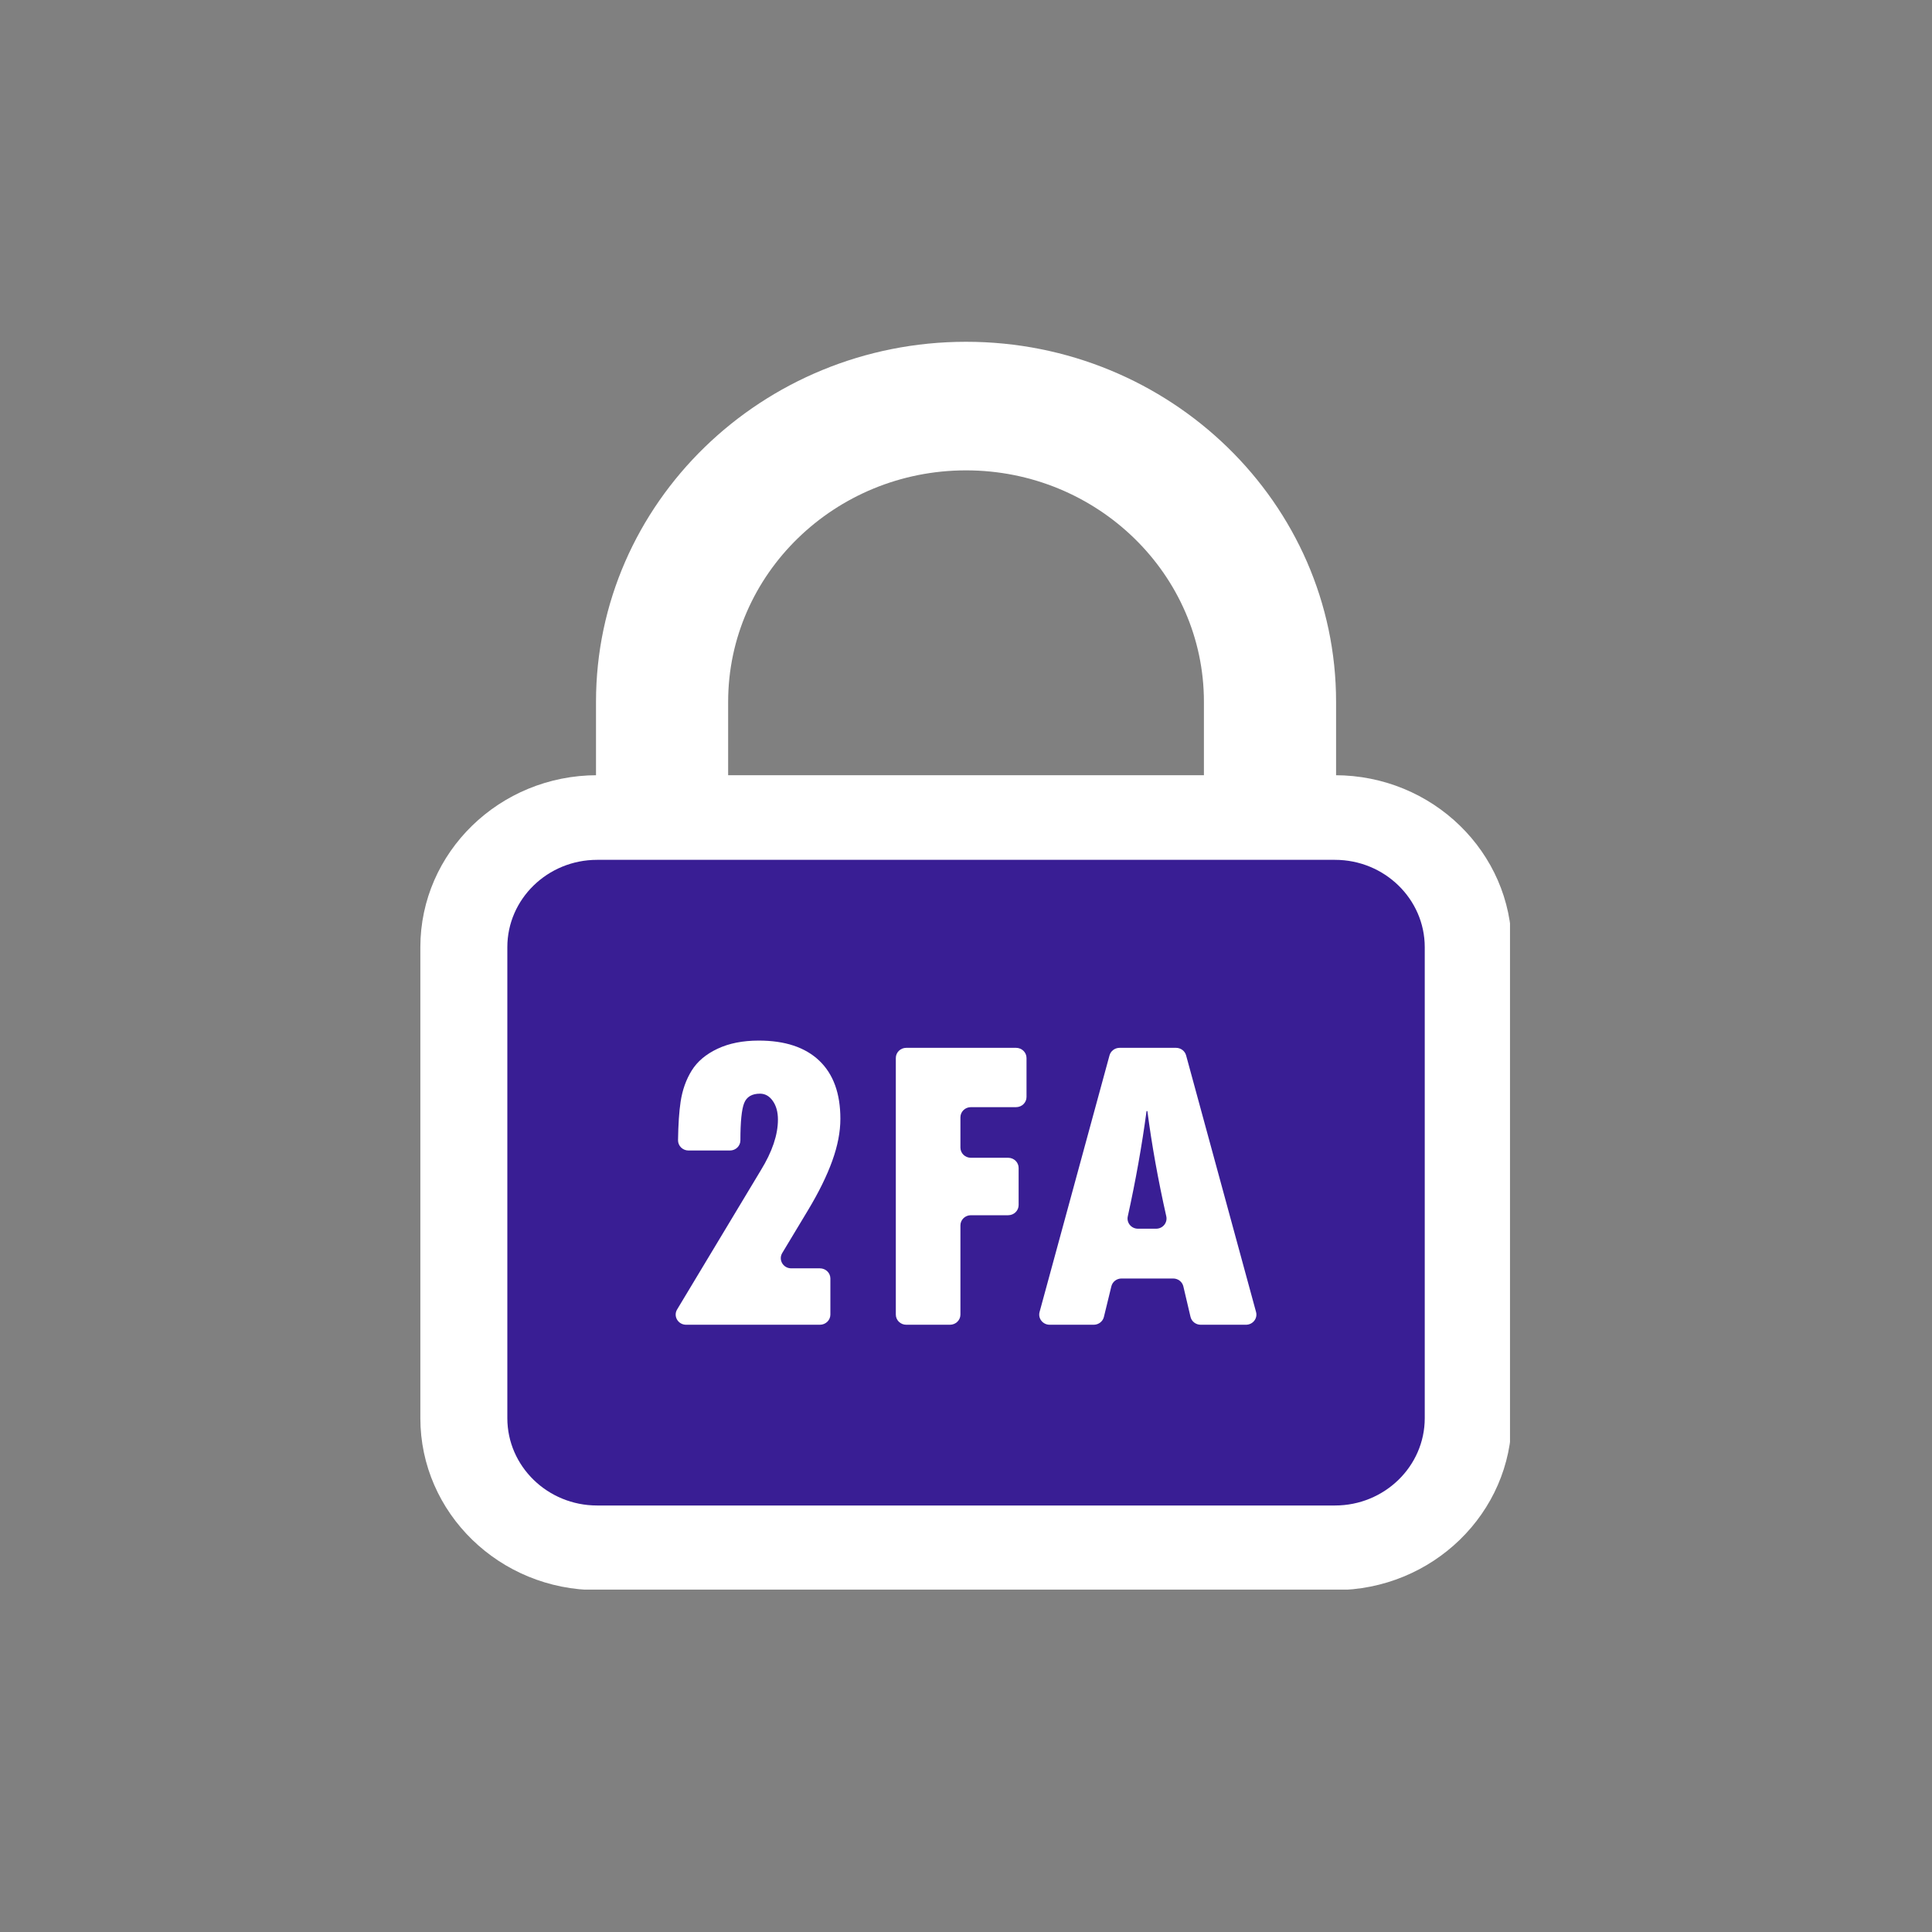
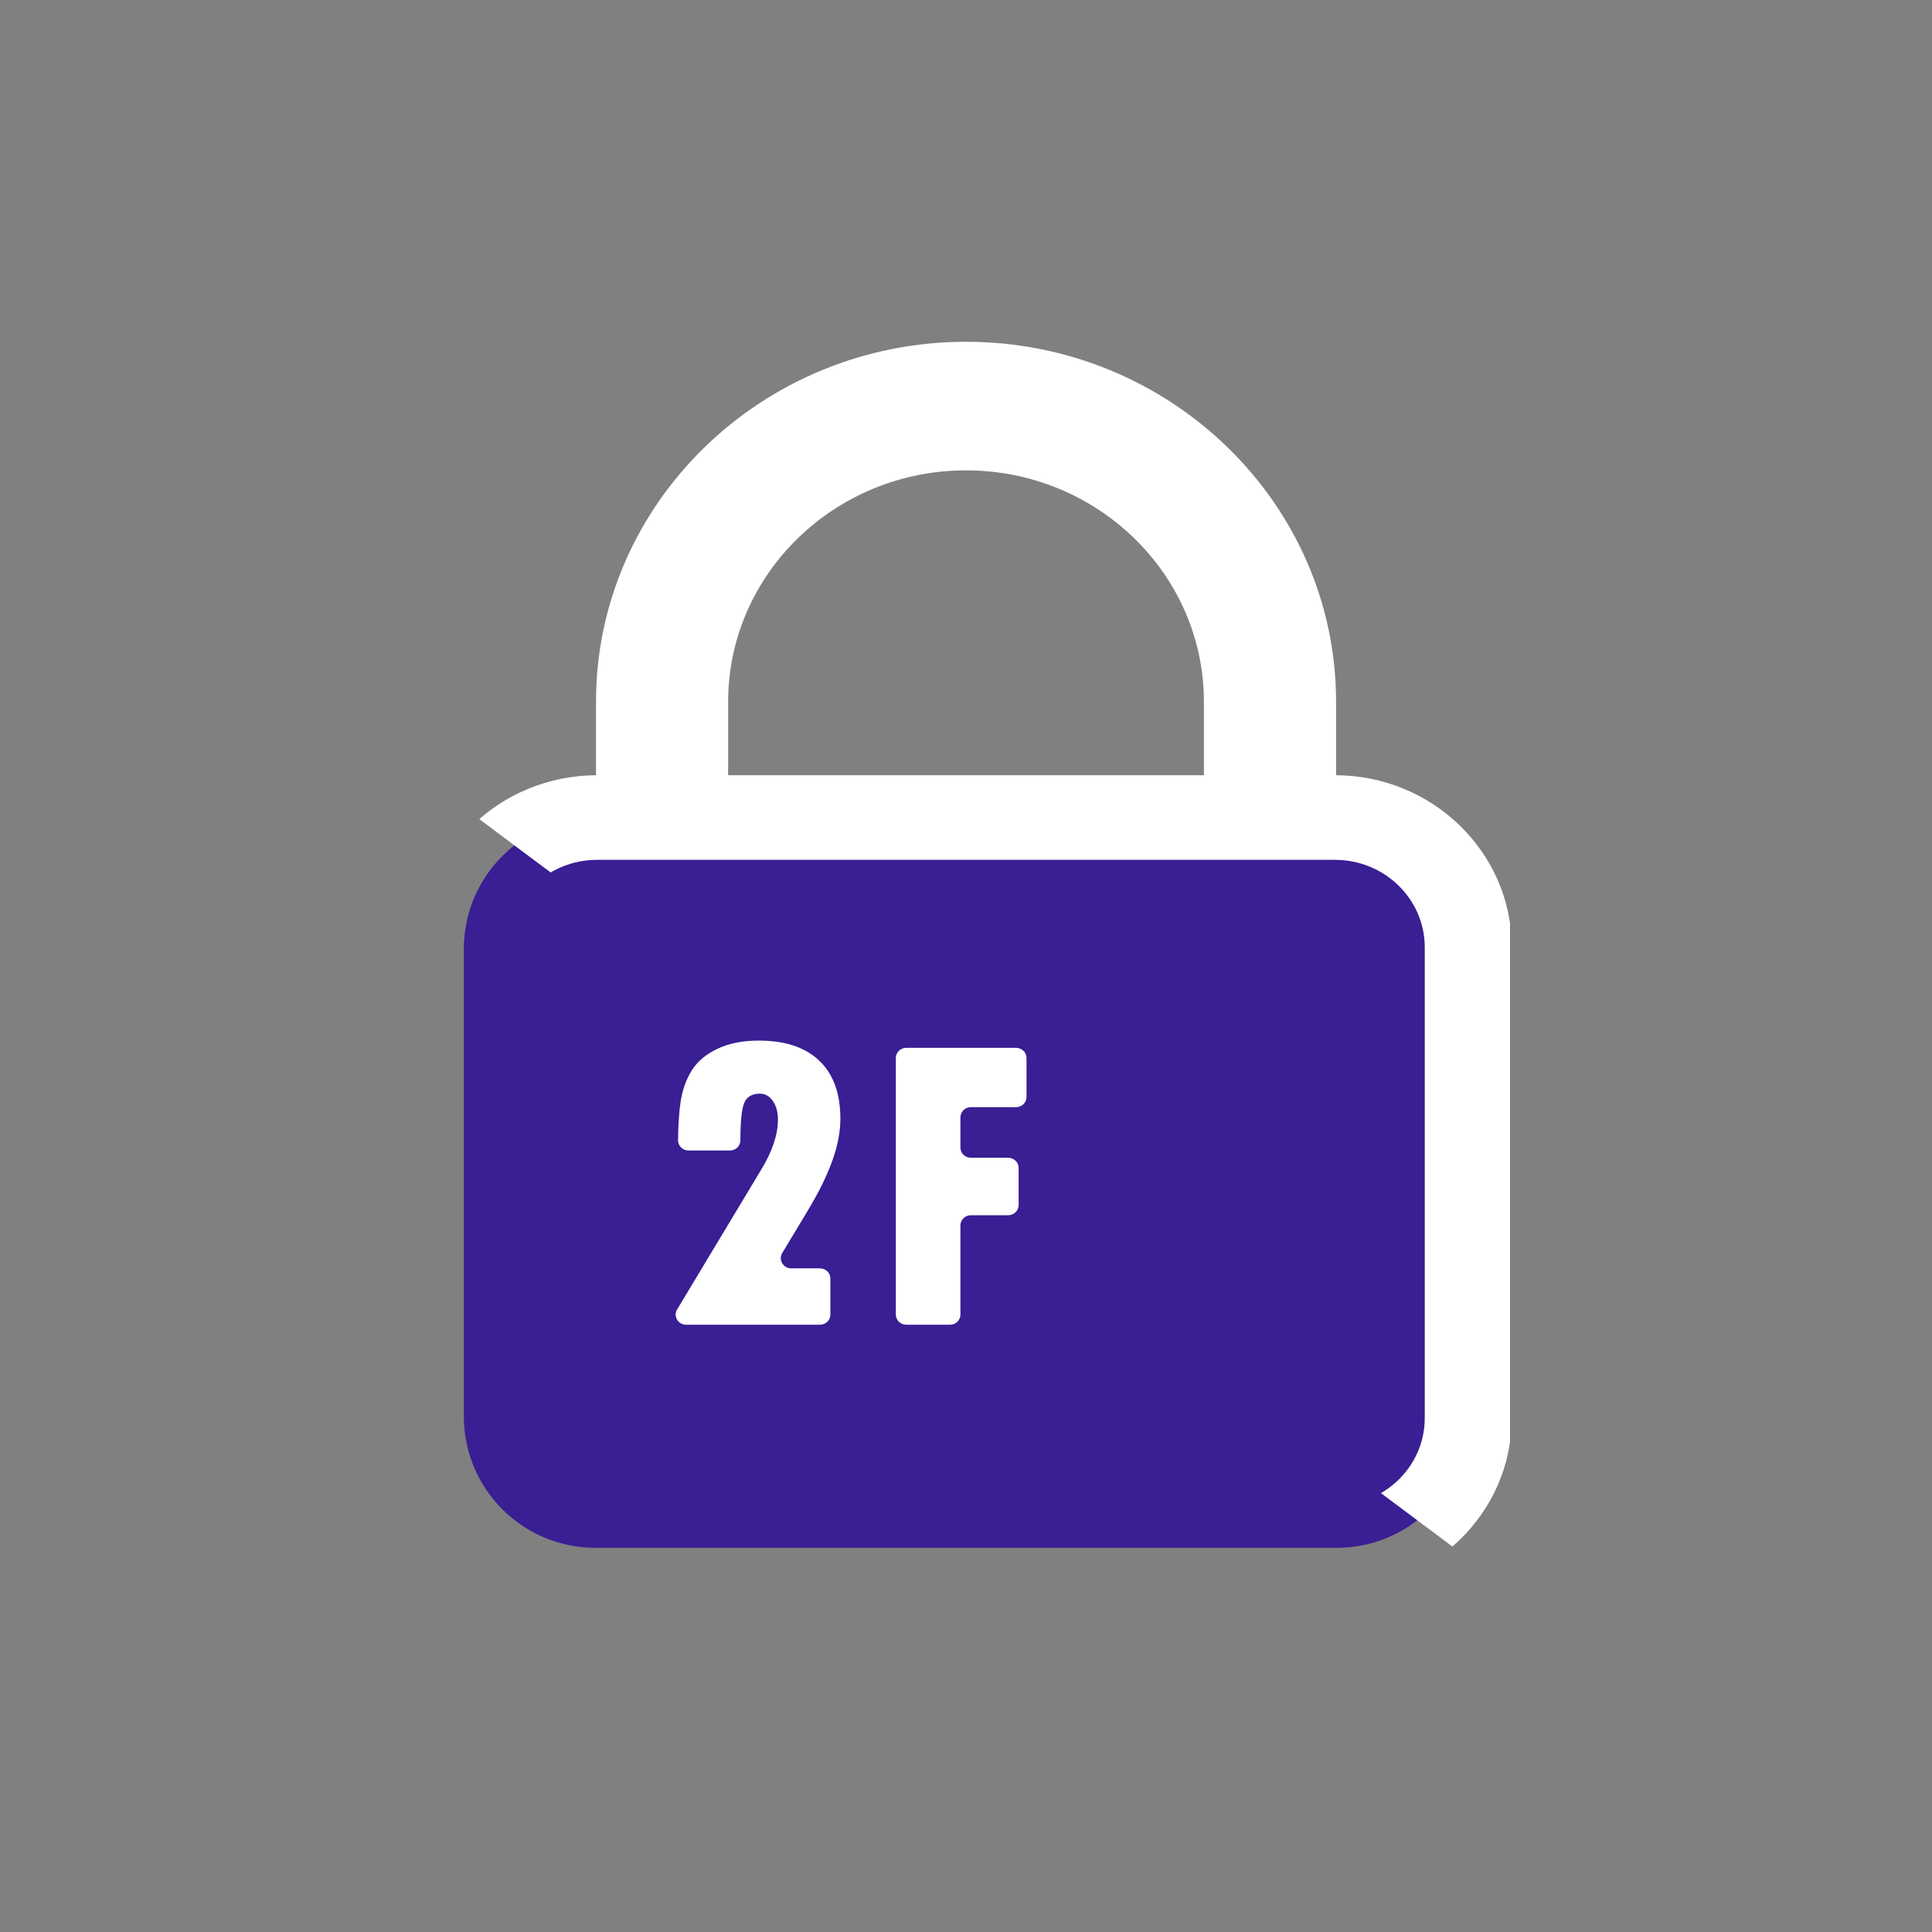
<svg xmlns="http://www.w3.org/2000/svg" width="500" zoomAndPan="magnify" viewBox="0 0 375 375" height="500" preserveAspectRatio="xMidYMid meet" version="1.0">
  <rect x="0" y="0" width="375" height="375" fill="#808080" stroke="none" />
  <defs>
    <clipPath id="1b6a42495c">
      <path d="M 115 66.289 L 260 66.289 L 260 247 L 115 247 Z M 115 66.289 " clip-rule="nonzero" />
    </clipPath>
    <clipPath id="46e4bf4a00">
-       <path d="M 81.59 150.438 L 293.09 150.438 L 293.09 308.539 L 81.59 308.539 Z M 81.59 150.438 " clip-rule="nonzero" />
+       <path d="M 81.59 150.438 L 293.09 150.438 L 293.09 308.539 Z M 81.59 150.438 " clip-rule="nonzero" />
    </clipPath>
  </defs>
  <g clip-path="url(#1b6a42495c)">
    <path fill="#ffffff" d="M 187.508 91.297 C 162.047 91.297 141.332 111.445 141.332 136.219 L 141.332 176.152 C 141.332 200.926 162.047 221.078 187.508 221.078 C 212.969 221.078 233.68 200.926 233.68 176.152 L 233.68 136.219 C 233.68 111.445 212.969 91.297 187.508 91.297 Z M 187.508 246.035 C 147.902 246.035 115.684 214.688 115.684 176.152 L 115.684 136.219 C 115.684 97.688 147.902 66.34 187.508 66.34 C 227.113 66.34 259.332 97.688 259.332 136.219 L 259.332 176.152 C 259.332 214.688 227.113 246.035 187.508 246.035 " fill-opacity="1" fill-rule="nonzero" />
  </g>
  <path fill="#391e94" d="M 259.473 300.426 L 115.543 300.426 C 101.453 300.426 90.031 289.004 90.031 274.914 L 90.031 184.195 C 90.031 170.102 101.453 158.684 115.543 158.684 L 259.473 158.684 C 273.562 158.684 284.984 170.102 284.984 184.195 L 284.984 274.914 C 284.984 289.004 273.562 300.426 259.473 300.426 " fill-opacity="1" fill-rule="nonzero" />
  <g clip-path="url(#46e4bf4a00)">
    <path fill="#ffffff" d="M 115.895 166.895 C 106.289 166.895 98.473 174.5 98.473 183.848 L 98.473 275.262 C 98.473 284.609 106.289 292.215 115.895 292.215 L 259.121 292.215 C 268.727 292.215 276.543 284.609 276.543 275.262 L 276.543 183.848 C 276.543 174.5 268.727 166.895 259.121 166.895 Z M 259.121 308.637 L 115.895 308.637 C 96.977 308.637 81.59 293.664 81.59 275.262 L 81.59 183.848 C 81.59 165.441 96.977 150.469 115.895 150.469 L 259.121 150.469 C 278.035 150.469 293.426 165.441 293.426 183.848 L 293.426 275.262 C 293.426 293.664 278.035 308.637 259.121 308.637 " fill-opacity="1" fill-rule="nonzero" />
  </g>
  <path fill="#ffffff" d="M 141.684 223.312 L 133.633 223.312 C 132.5 223.312 131.586 222.402 131.605 221.297 C 131.652 218.219 131.82 215.738 132.105 213.852 C 132.449 211.57 133.168 209.551 134.258 207.793 C 135.348 206.035 137.016 204.625 139.262 203.566 C 141.512 202.504 144.18 201.977 147.27 201.977 C 152.375 201.977 156.293 203.277 159.023 205.879 C 161.754 208.484 163.117 212.242 163.117 217.156 C 163.117 219.676 162.598 222.395 161.547 225.305 C 160.5 228.219 158.926 231.422 156.828 234.91 L 151.832 243.211 C 151.039 244.527 152.012 246.184 153.582 246.184 L 159.145 246.184 C 160.266 246.184 161.176 247.066 161.176 248.156 L 161.176 255.16 C 161.176 256.25 160.266 257.133 159.145 257.133 L 133.18 257.133 C 131.613 257.133 130.637 255.48 131.43 254.164 L 147.684 227.137 C 149.891 223.543 150.996 220.266 150.996 217.312 C 150.996 215.84 150.664 214.629 150 213.691 C 149.34 212.75 148.512 212.281 147.52 212.281 C 145.945 212.281 144.918 212.895 144.438 214.113 C 143.953 215.336 143.711 217.746 143.711 221.34 C 143.711 222.434 142.805 223.312 141.684 223.312 " fill-opacity="1" fill-rule="nonzero" />
  <path fill="#ffffff" d="M 175.906 203.383 L 197.219 203.383 C 198.336 203.383 199.246 204.27 199.246 205.355 L 199.246 212.926 C 199.246 214.016 198.336 214.898 197.219 214.898 L 188.445 214.898 C 187.324 214.898 186.418 215.781 186.418 216.871 L 186.418 222.75 C 186.418 223.84 187.324 224.723 188.445 224.723 L 195.684 224.723 C 196.805 224.723 197.715 225.605 197.715 226.695 L 197.715 233.902 C 197.715 234.992 196.805 235.875 195.684 235.875 L 188.445 235.875 C 187.324 235.875 186.418 236.758 186.418 237.848 L 186.418 255.16 C 186.418 256.25 185.508 257.133 184.391 257.133 L 175.906 257.133 C 174.785 257.133 173.879 256.25 173.879 255.16 L 173.879 205.355 C 173.879 204.27 174.785 203.383 175.906 203.383 " fill-opacity="1" fill-rule="nonzero" />
-   <path fill="#ffffff" d="M 224.402 238.492 C 225.699 238.492 226.652 237.32 226.375 236.086 C 224.773 228.965 223.551 222.156 222.707 215.664 L 222.543 215.664 C 221.648 222.336 220.438 229.145 218.902 236.098 C 218.629 237.328 219.582 238.492 220.875 238.492 Z M 241.84 257.133 L 233.055 257.133 C 232.109 257.133 231.289 256.496 231.078 255.602 L 229.688 249.688 C 229.48 248.789 228.656 248.156 227.711 248.156 L 217.688 248.156 C 216.75 248.156 215.934 248.781 215.715 249.672 L 214.266 255.617 C 214.047 256.504 213.23 257.133 212.289 257.133 L 203.742 257.133 C 202.41 257.133 201.441 255.906 201.781 254.652 L 215.355 204.852 C 215.59 203.988 216.395 203.383 217.316 203.383 L 228.266 203.383 C 229.184 203.383 229.988 203.988 230.223 204.852 L 243.797 254.652 C 244.141 255.906 243.172 257.133 241.84 257.133 " fill-opacity="1" fill-rule="nonzero" />
</svg>